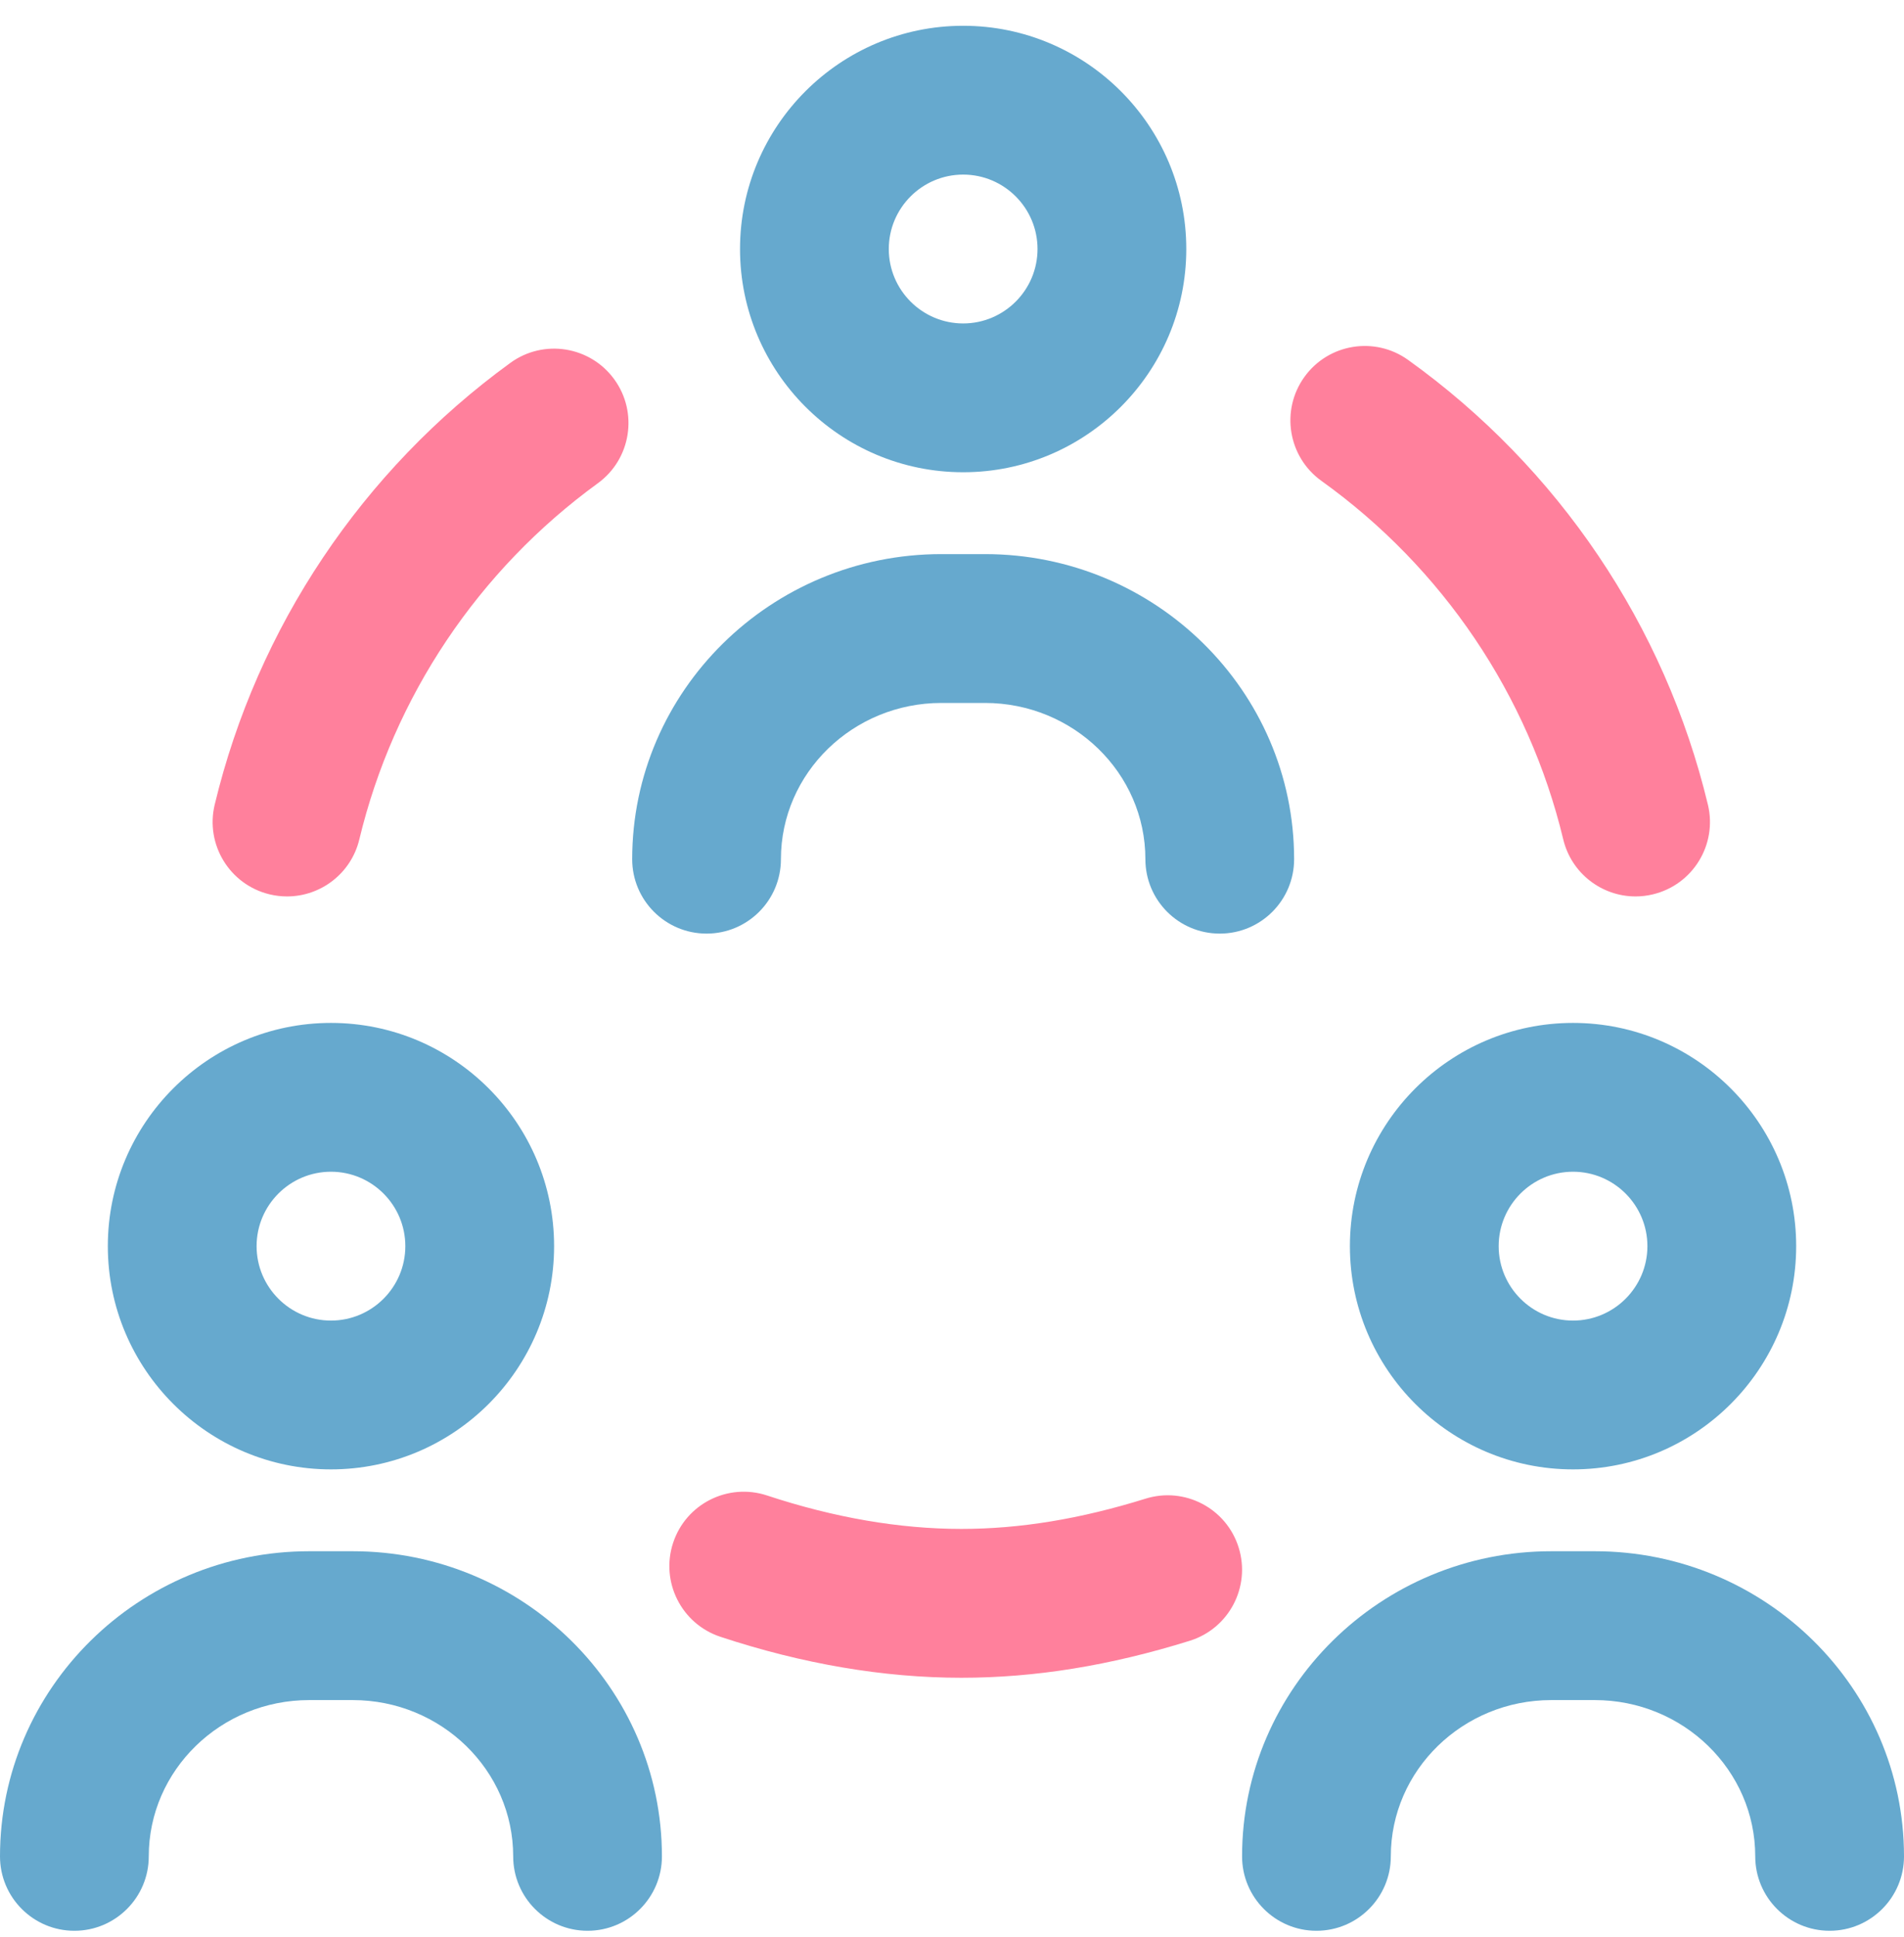
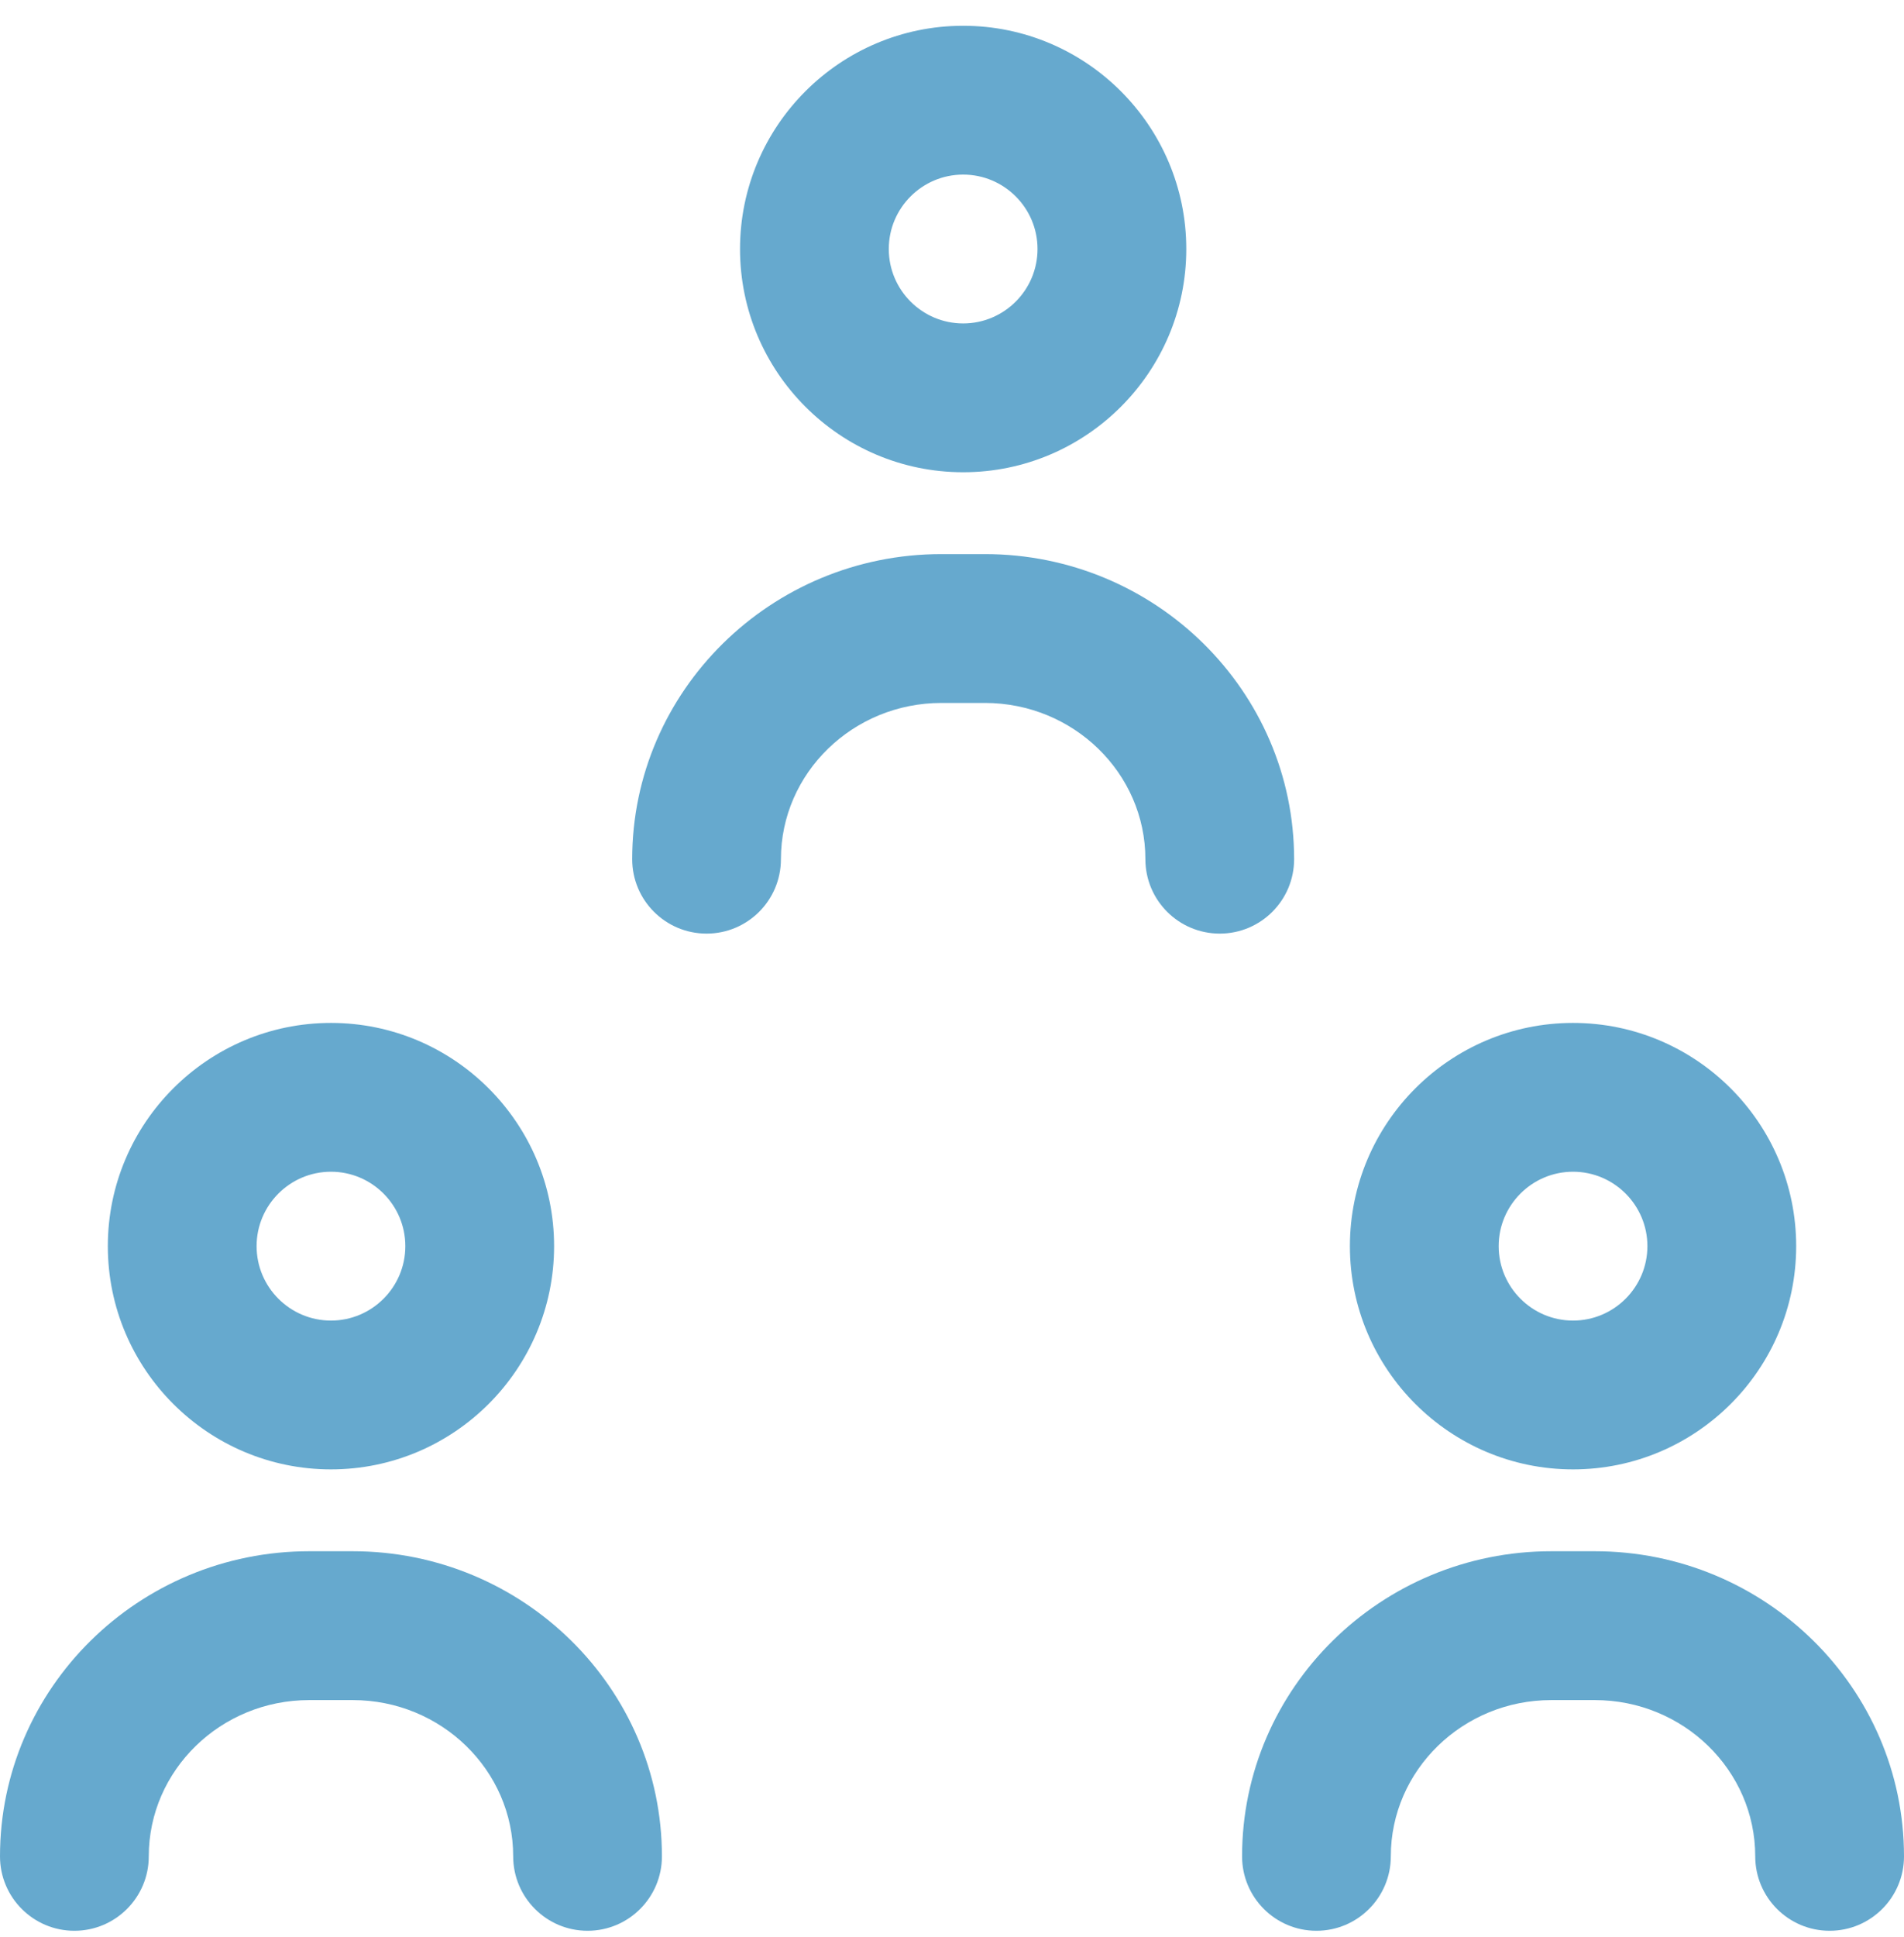
<svg xmlns="http://www.w3.org/2000/svg" width="60" height="61" viewBox="0 0 60 61" fill="none">
  <g clip-path="url(#clip0)">
    <path d="M30.352 14.874C26.474 14.874 23.32 11.72 23.32 7.843C23.32 3.966 26.474 0.812 30.352 0.812C34.229 0.812 37.383 3.966 37.383 7.843C37.383 11.72 34.229 14.874 30.352 14.874ZM30.352 5.499C29.059 5.499 28.008 6.55 28.008 7.843C28.008 9.135 29.059 10.187 30.352 10.187C31.644 10.187 32.695 9.135 32.695 7.843C32.695 6.55 31.644 5.499 30.352 5.499ZM40.781 27.061C40.781 21.763 36.41 17.452 31.037 17.452H29.666C24.293 17.452 19.922 21.763 19.922 27.061C19.922 28.356 20.971 29.405 22.266 29.405C23.56 29.405 24.609 28.356 24.609 27.061C24.609 24.348 26.878 22.14 29.666 22.14H31.037C33.825 22.14 36.094 24.348 36.094 27.061C36.094 28.356 37.143 29.405 38.438 29.405C39.732 29.405 40.781 28.356 40.781 27.061ZM10.43 46.28C6.553 46.28 3.398 43.126 3.398 39.249C3.398 35.372 6.553 32.218 10.43 32.218C14.307 32.218 17.461 35.372 17.461 39.249C17.461 43.126 14.307 46.28 10.43 46.28ZM10.43 36.905C9.137 36.905 8.086 37.957 8.086 39.249C8.086 40.541 9.137 41.593 10.43 41.593C11.722 41.593 12.773 40.541 12.773 39.249C12.773 37.957 11.722 36.905 10.43 36.905ZM20.859 58.468C20.859 53.169 16.488 48.858 11.115 48.858H9.744C4.371 48.858 0 53.169 0 58.468C0 59.762 1.049 60.812 2.344 60.812C3.638 60.812 4.688 59.762 4.688 58.468C4.688 55.754 6.956 53.546 9.744 53.546H11.115C13.903 53.546 16.172 55.754 16.172 58.468C16.172 59.762 17.221 60.812 18.516 60.812C19.81 60.812 20.859 59.762 20.859 58.468ZM49.57 46.28C45.693 46.28 42.539 43.126 42.539 39.249C42.539 35.372 45.693 32.218 49.57 32.218C53.447 32.218 56.602 35.372 56.602 39.249C56.602 43.126 53.447 46.28 49.57 46.28ZM49.57 36.905C48.278 36.905 47.227 37.957 47.227 39.249C47.227 40.541 48.278 41.593 49.57 41.593C50.863 41.593 51.914 40.541 51.914 39.249C51.914 37.957 50.863 36.905 49.57 36.905ZM60 58.468C60 53.169 55.629 48.858 50.256 48.858H48.885C43.512 48.858 39.141 53.169 39.141 58.468C39.141 59.762 40.19 60.812 41.484 60.812C42.779 60.812 43.828 59.762 43.828 58.468C43.828 55.754 46.097 53.546 48.885 53.546H50.255C53.044 53.546 55.312 55.754 55.312 58.468C55.312 59.762 56.362 60.812 57.656 60.812C58.951 60.812 60 59.762 60 58.468Z" fill="#66A9CE" />
-     <path d="M51.539 28.234C50.481 28.234 49.521 27.512 49.262 26.438C48.17 21.895 45.464 17.885 41.642 15.146C40.59 14.392 40.349 12.927 41.103 11.875C41.857 10.823 43.321 10.582 44.373 11.336C49.11 14.731 52.465 19.705 53.82 25.342C54.123 26.6 53.348 27.866 52.089 28.168C51.905 28.213 51.721 28.234 51.539 28.234ZM11.323 26.438C12.405 21.941 15.074 17.957 18.839 15.221C19.886 14.46 20.118 12.994 19.357 11.947C18.596 10.9 17.13 10.668 16.083 11.429C11.416 14.82 8.107 19.761 6.766 25.342C6.463 26.6 7.238 27.866 8.497 28.169C8.681 28.213 8.865 28.234 9.046 28.234C10.105 28.234 11.065 27.512 11.323 26.438ZM37.493 51.678C38.729 51.293 39.419 49.979 39.034 48.743C38.65 47.508 37.336 46.817 36.1 47.202C34.041 47.843 32.141 48.155 30.293 48.155C28.349 48.155 26.29 47.801 24.172 47.102C22.943 46.696 21.617 47.363 21.212 48.592C20.806 49.821 21.473 51.147 22.703 51.553C25.295 52.409 27.849 52.843 30.293 52.843C32.621 52.843 34.976 52.462 37.493 51.678Z" fill="#FF809C" />
  </g>
  <defs>
    <clipPath id="clip0">
      <rect width="60" height="60" fill="white" transform="translate(0 0.812)" />
    </clipPath>
  </defs>
</svg>